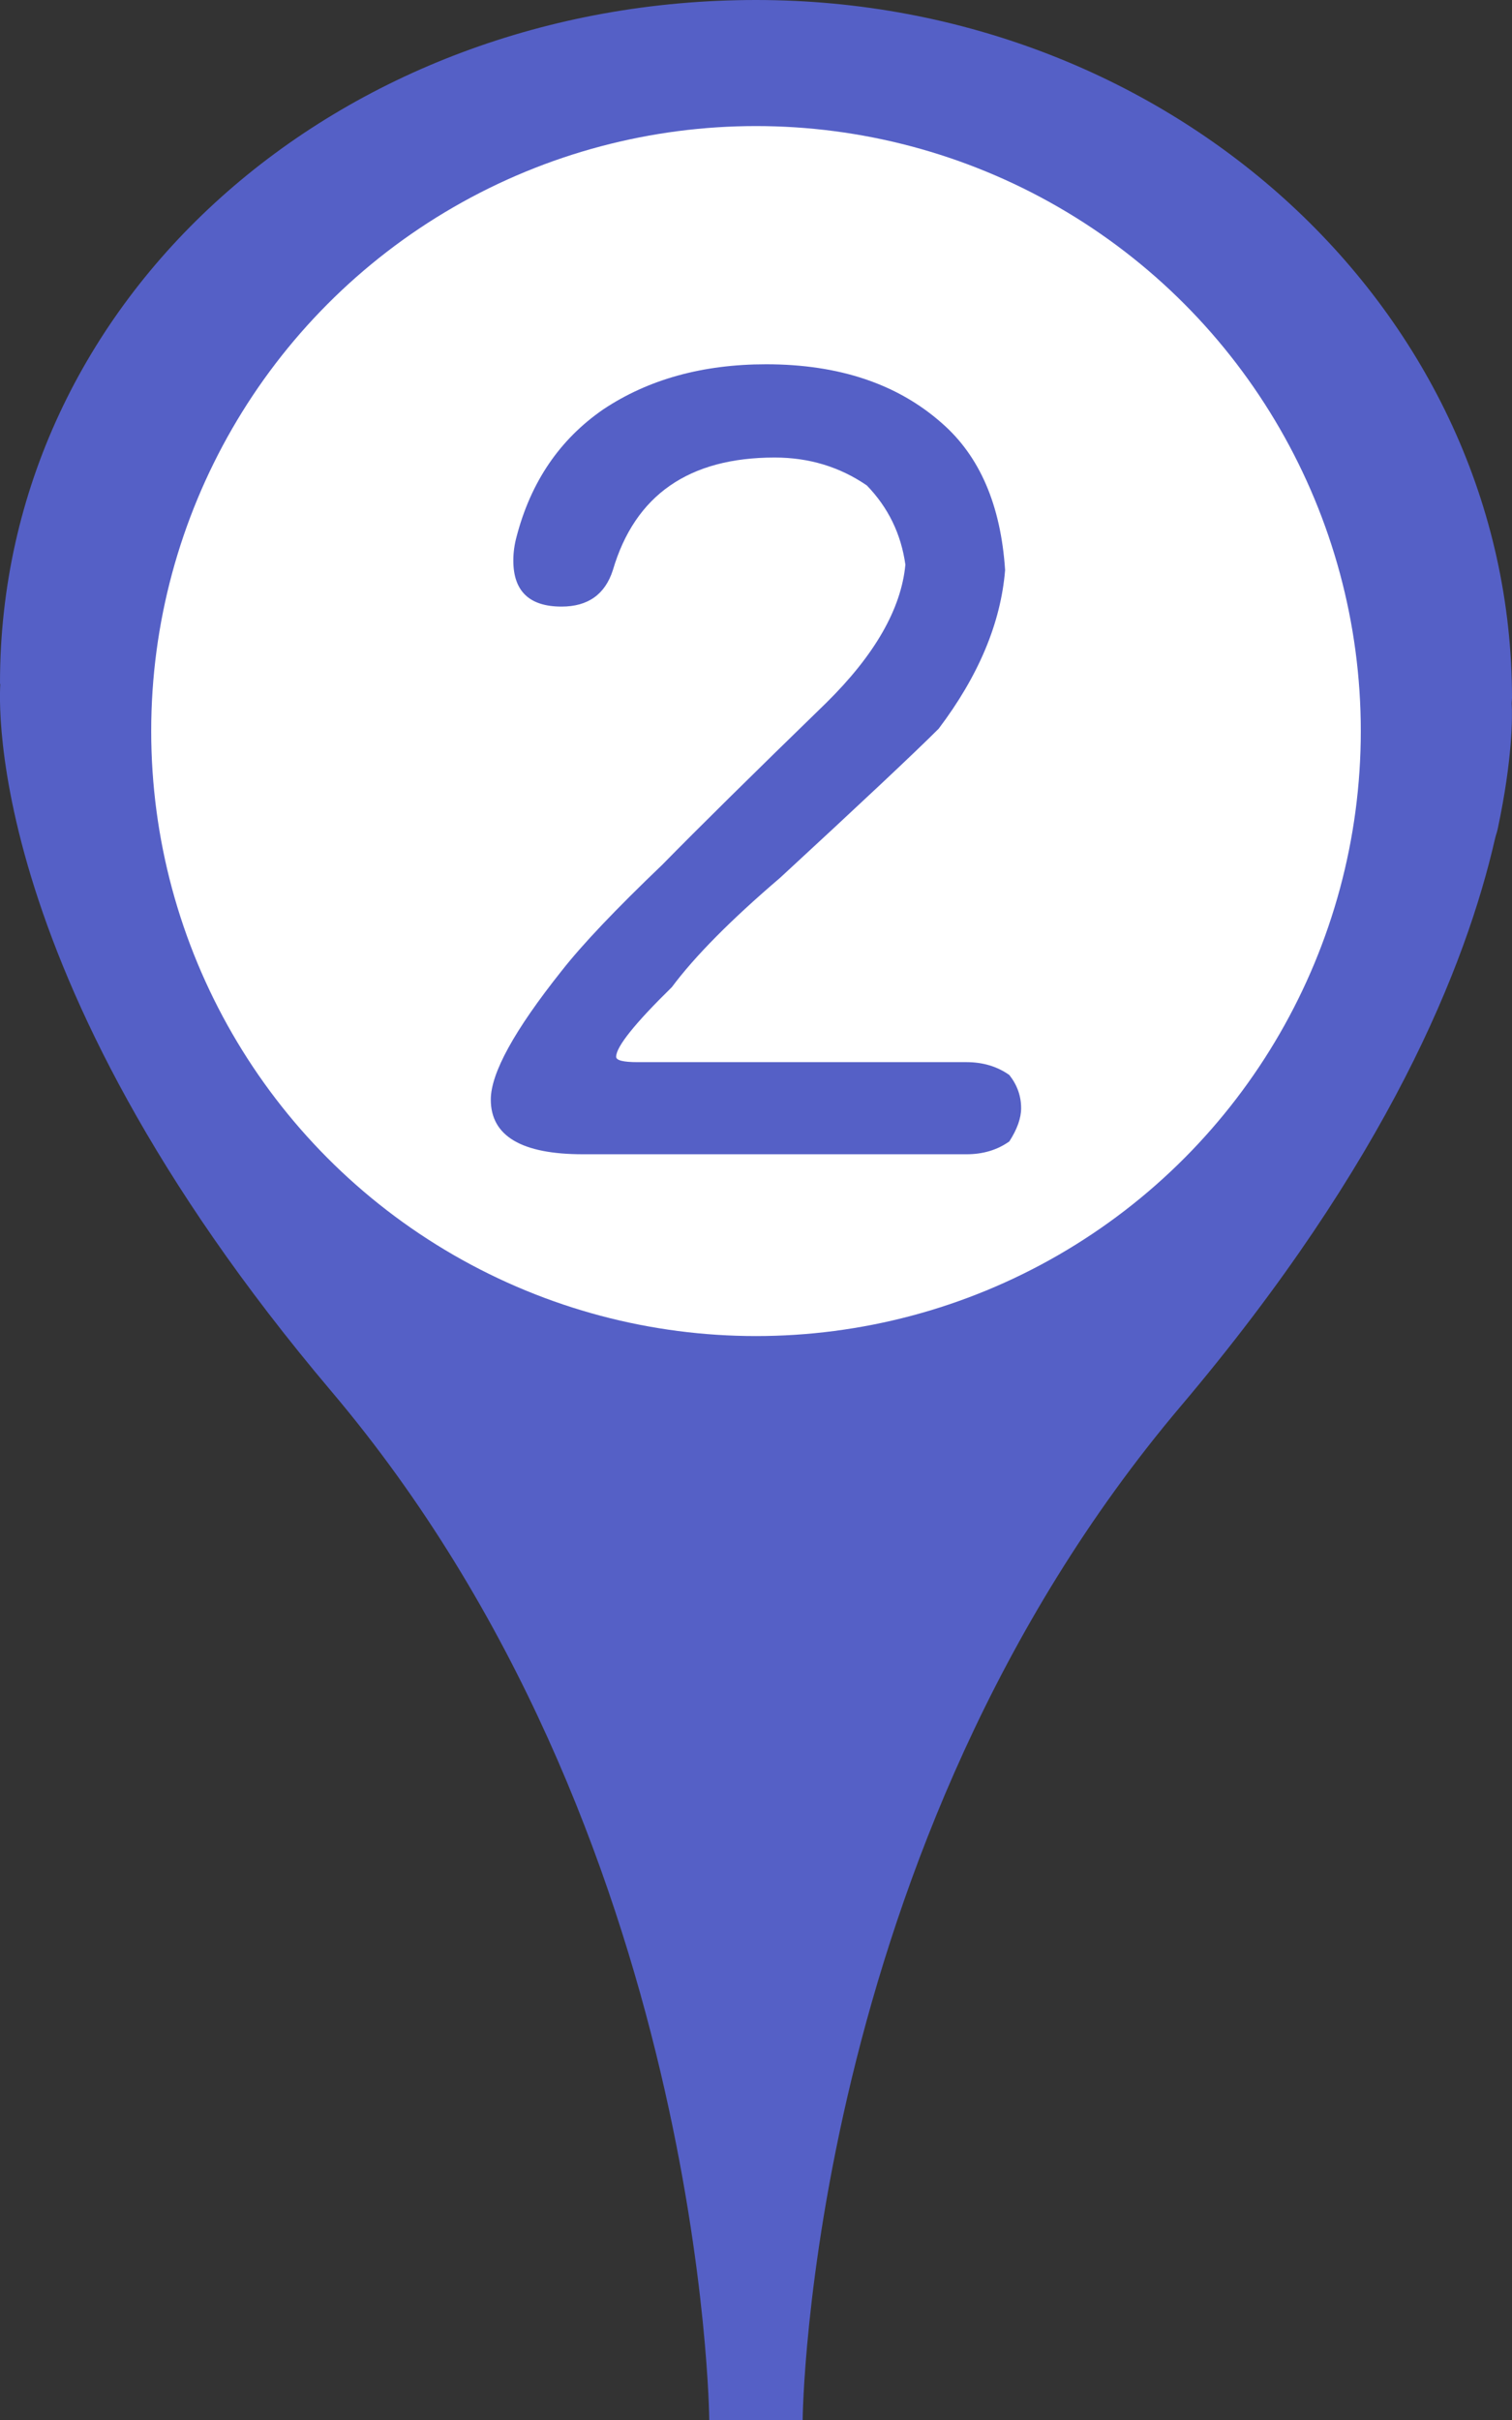
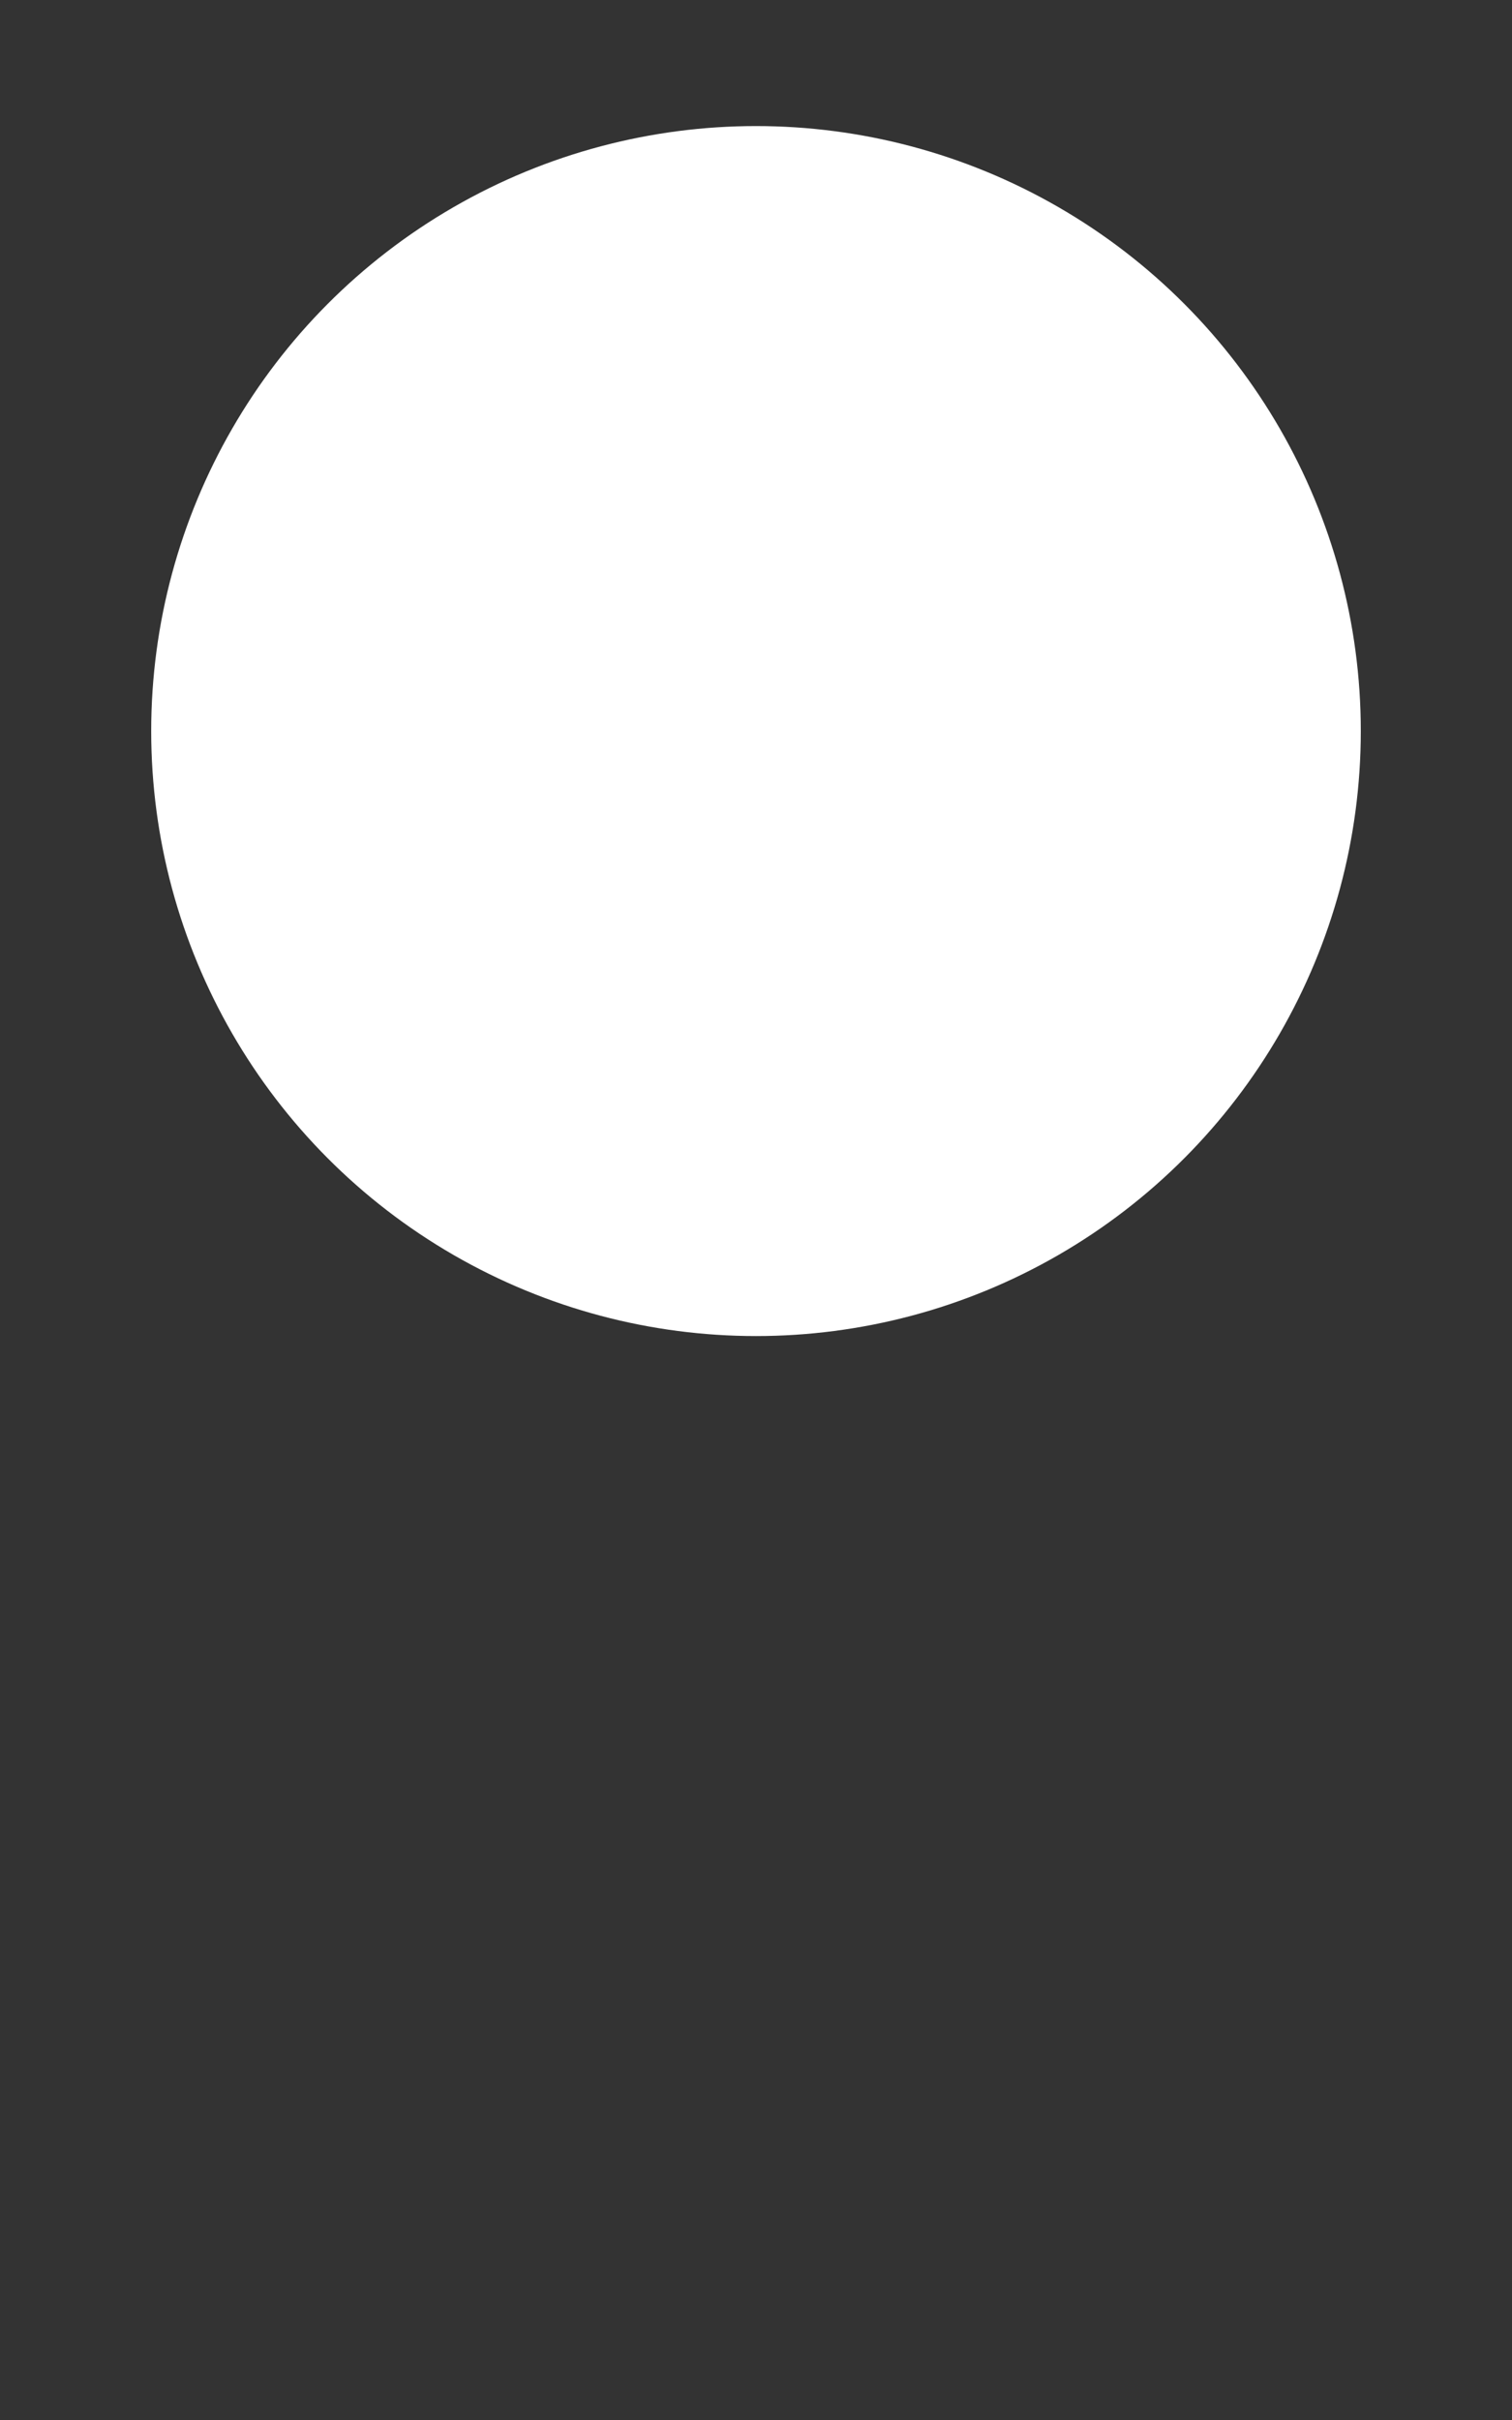
<svg xmlns="http://www.w3.org/2000/svg" version="1.1" id="レイヤー_1" x="0px" y="0px" width="20px" height="32px" viewBox="0 0 20 32" style="enable-background:new 0 0 20 32;" xml:space="preserve">
  <rect x="0" y="0" width="20" height="32" fill="#333333" stroke="none" />
  <style type="text/css">

	.st0{fill:#FFFFFF;}
	.st1{fill:#5560C6;}

</style>
  <g>
-     <path class="st1" d="M19.996,9.298C19.996,9.275,20,9.254,20,9.231C20,4.133,15.523,0,10,0C4.477,0,0,3.934,0,9.031   C0,9.088,0.008,9,0.008,9H0.007c0,0-0.384,3.771,4.375,9.396c4.939,5.837,5,13.604,5,13.604h1.235c0,0,0.062-7.566,5-13.404   c2.746-3.244,3.775-5.83,4.159-7.508c0.013-0.057,0.024-0.075,0.036-0.132C20.007,10.037,20.006,9.481,19.996,9.298z" />
    <circle class="st0" cx="10" cy="9.667" r="8" />
-     <path class="st1" d="M10.135,4.817c0.963,0,1.738,0.26,2.324,0.779c0.5,0.436,0.779,1.082,0.836,1.942   c-0.057,0.699-0.35,1.398-0.879,2.098c-0.312,0.312-1.011,0.969-2.097,1.971c-0.652,0.557-1.129,1.039-1.432,1.446   c-0.491,0.481-0.737,0.789-0.737,0.921c0,0.047,0.094,0.071,0.283,0.071h4.352c0.217,0,0.406,0.057,0.566,0.17   c0.104,0.132,0.156,0.278,0.156,0.439c0,0.132-0.053,0.279-0.156,0.439c-0.16,0.114-0.35,0.17-0.566,0.17H7.711   c-0.812,0-1.219-0.241-1.219-0.723c0-0.35,0.312-0.917,0.936-1.701c0.274-0.35,0.718-0.817,1.332-1.404   c0.472-0.481,1.195-1.195,2.168-2.14c0.642-0.633,0.992-1.242,1.048-1.828c-0.057-0.406-0.227-0.756-0.51-1.048   c-0.359-0.246-0.765-0.369-1.219-0.369c-1.134,0-1.848,0.496-2.14,1.488C8.004,7.86,7.777,8.021,7.428,8.021   c-0.425,0-0.638-0.203-0.638-0.609c0-0.104,0.014-0.208,0.042-0.312C7.021,6.372,7.404,5.81,7.98,5.413   C8.576,5.016,9.293,4.817,10.135,4.817z" />
  </g>
</svg>